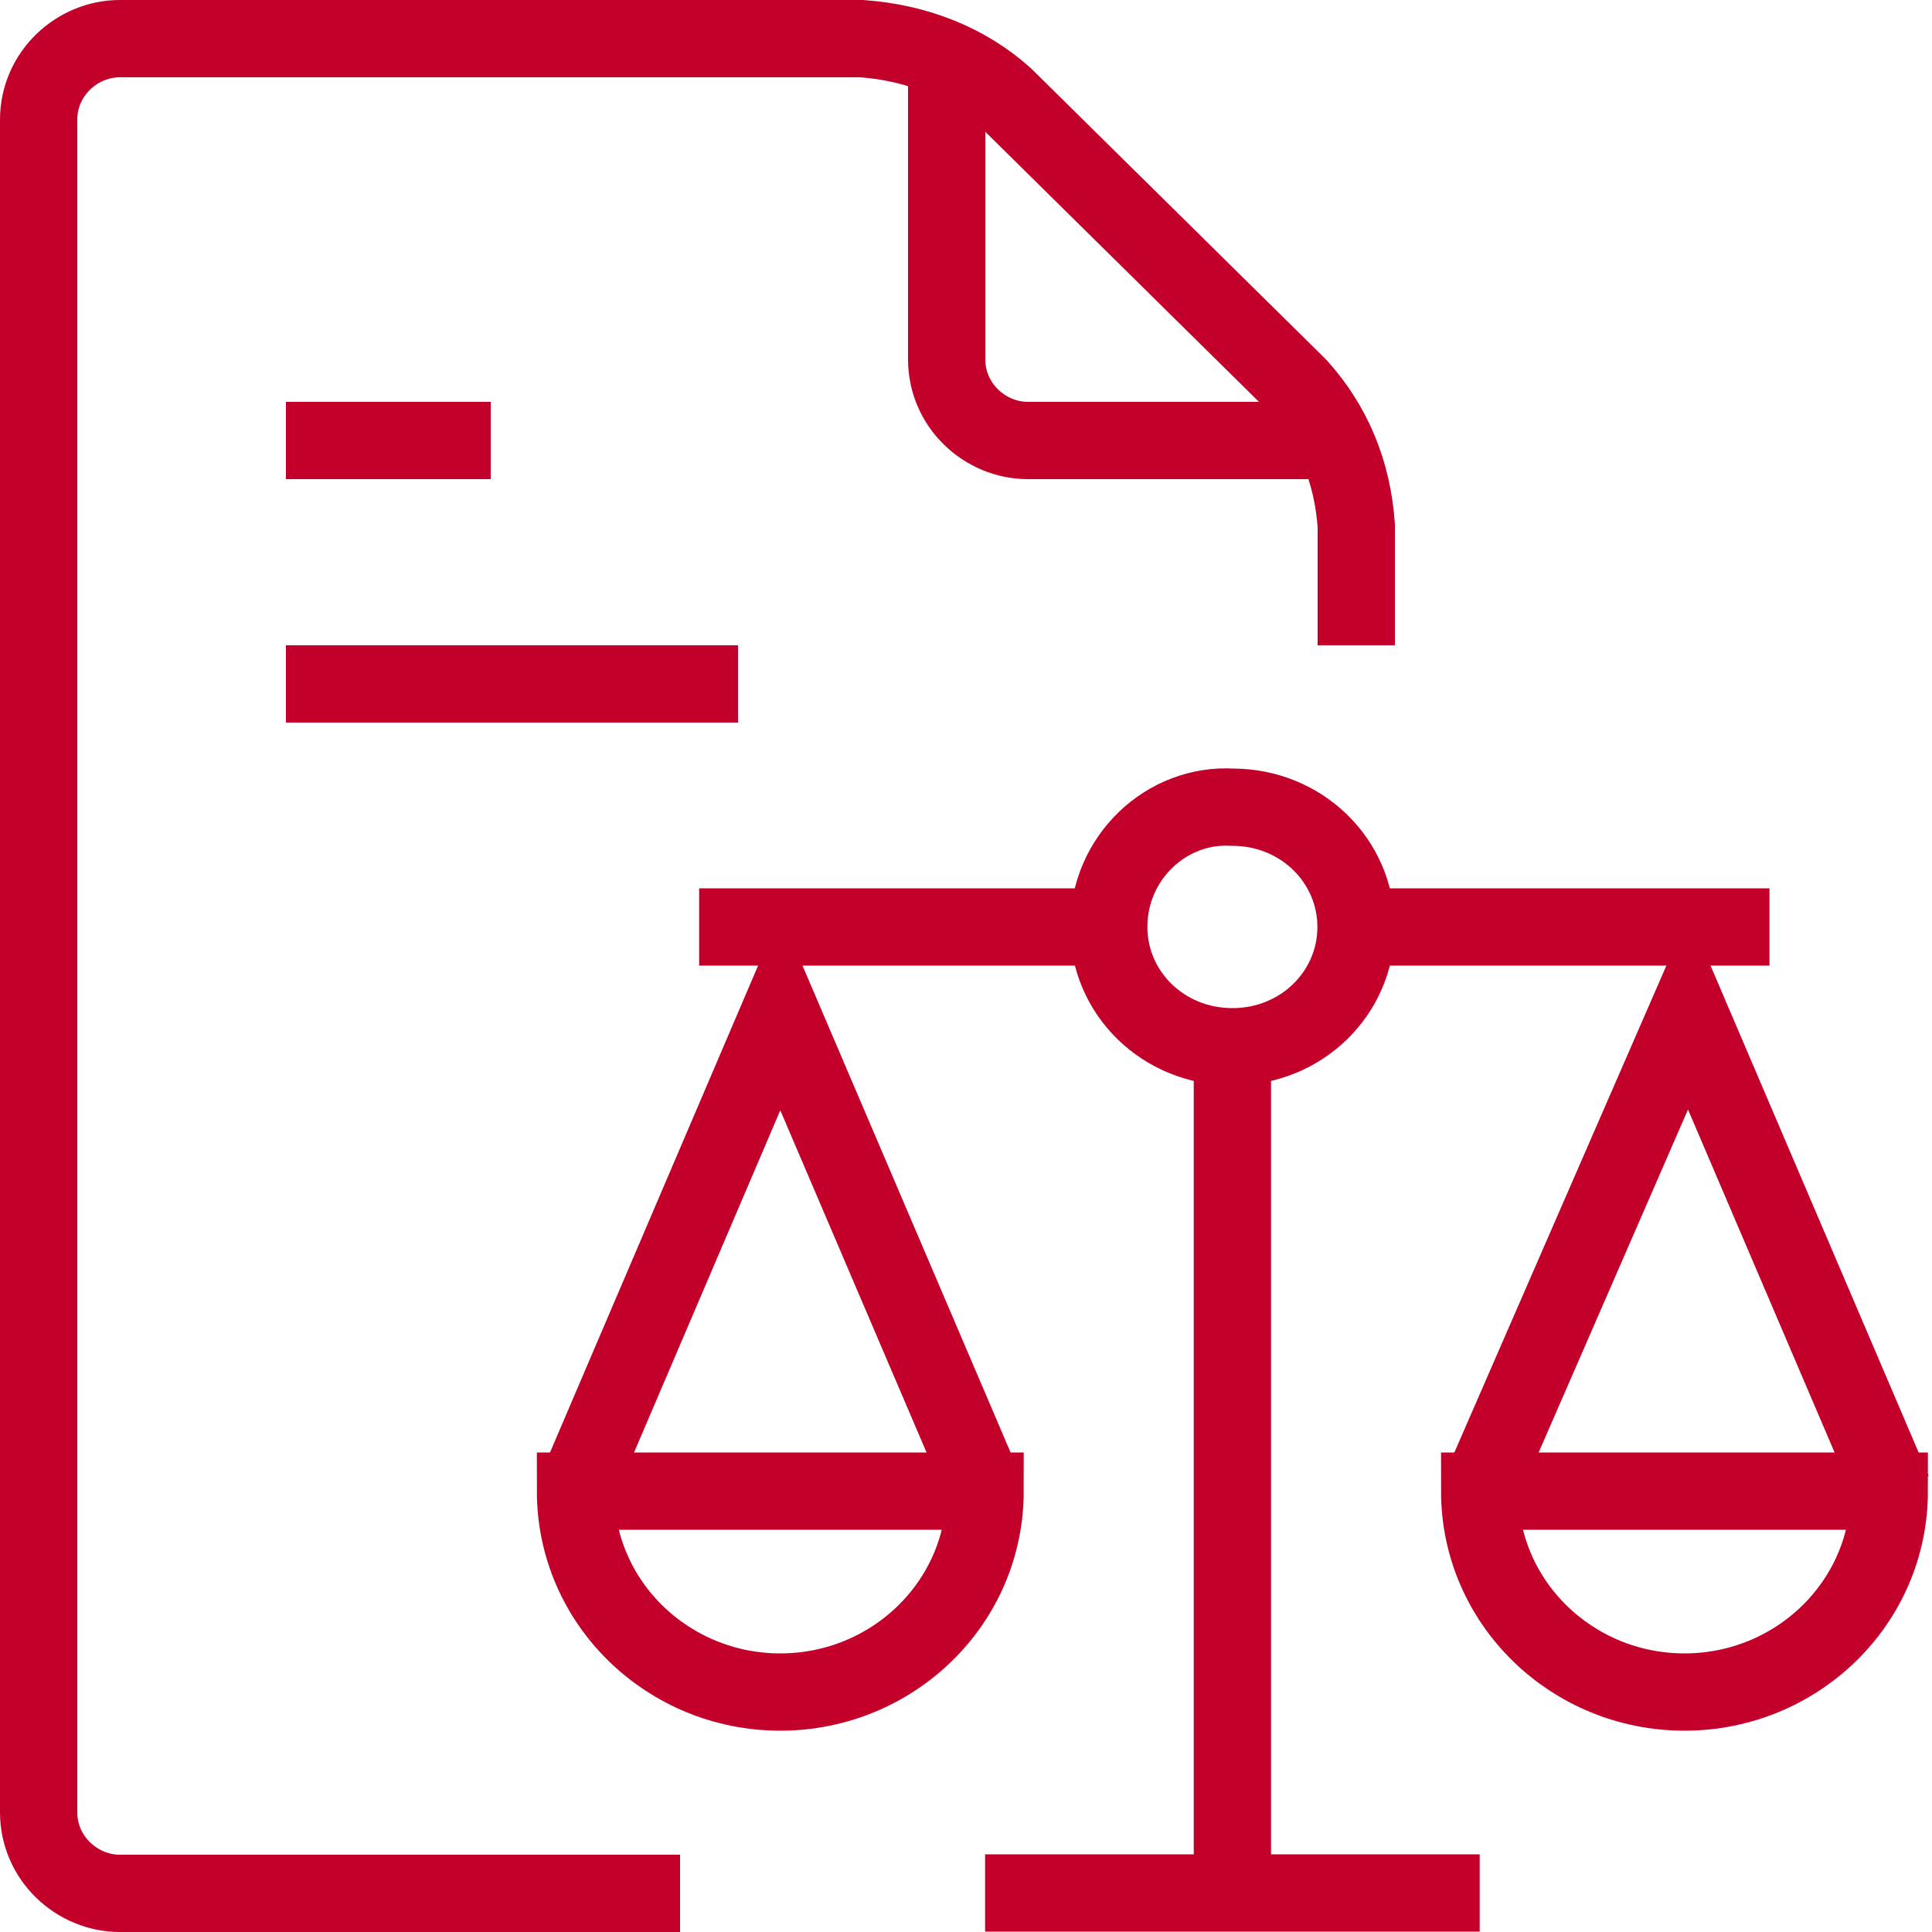
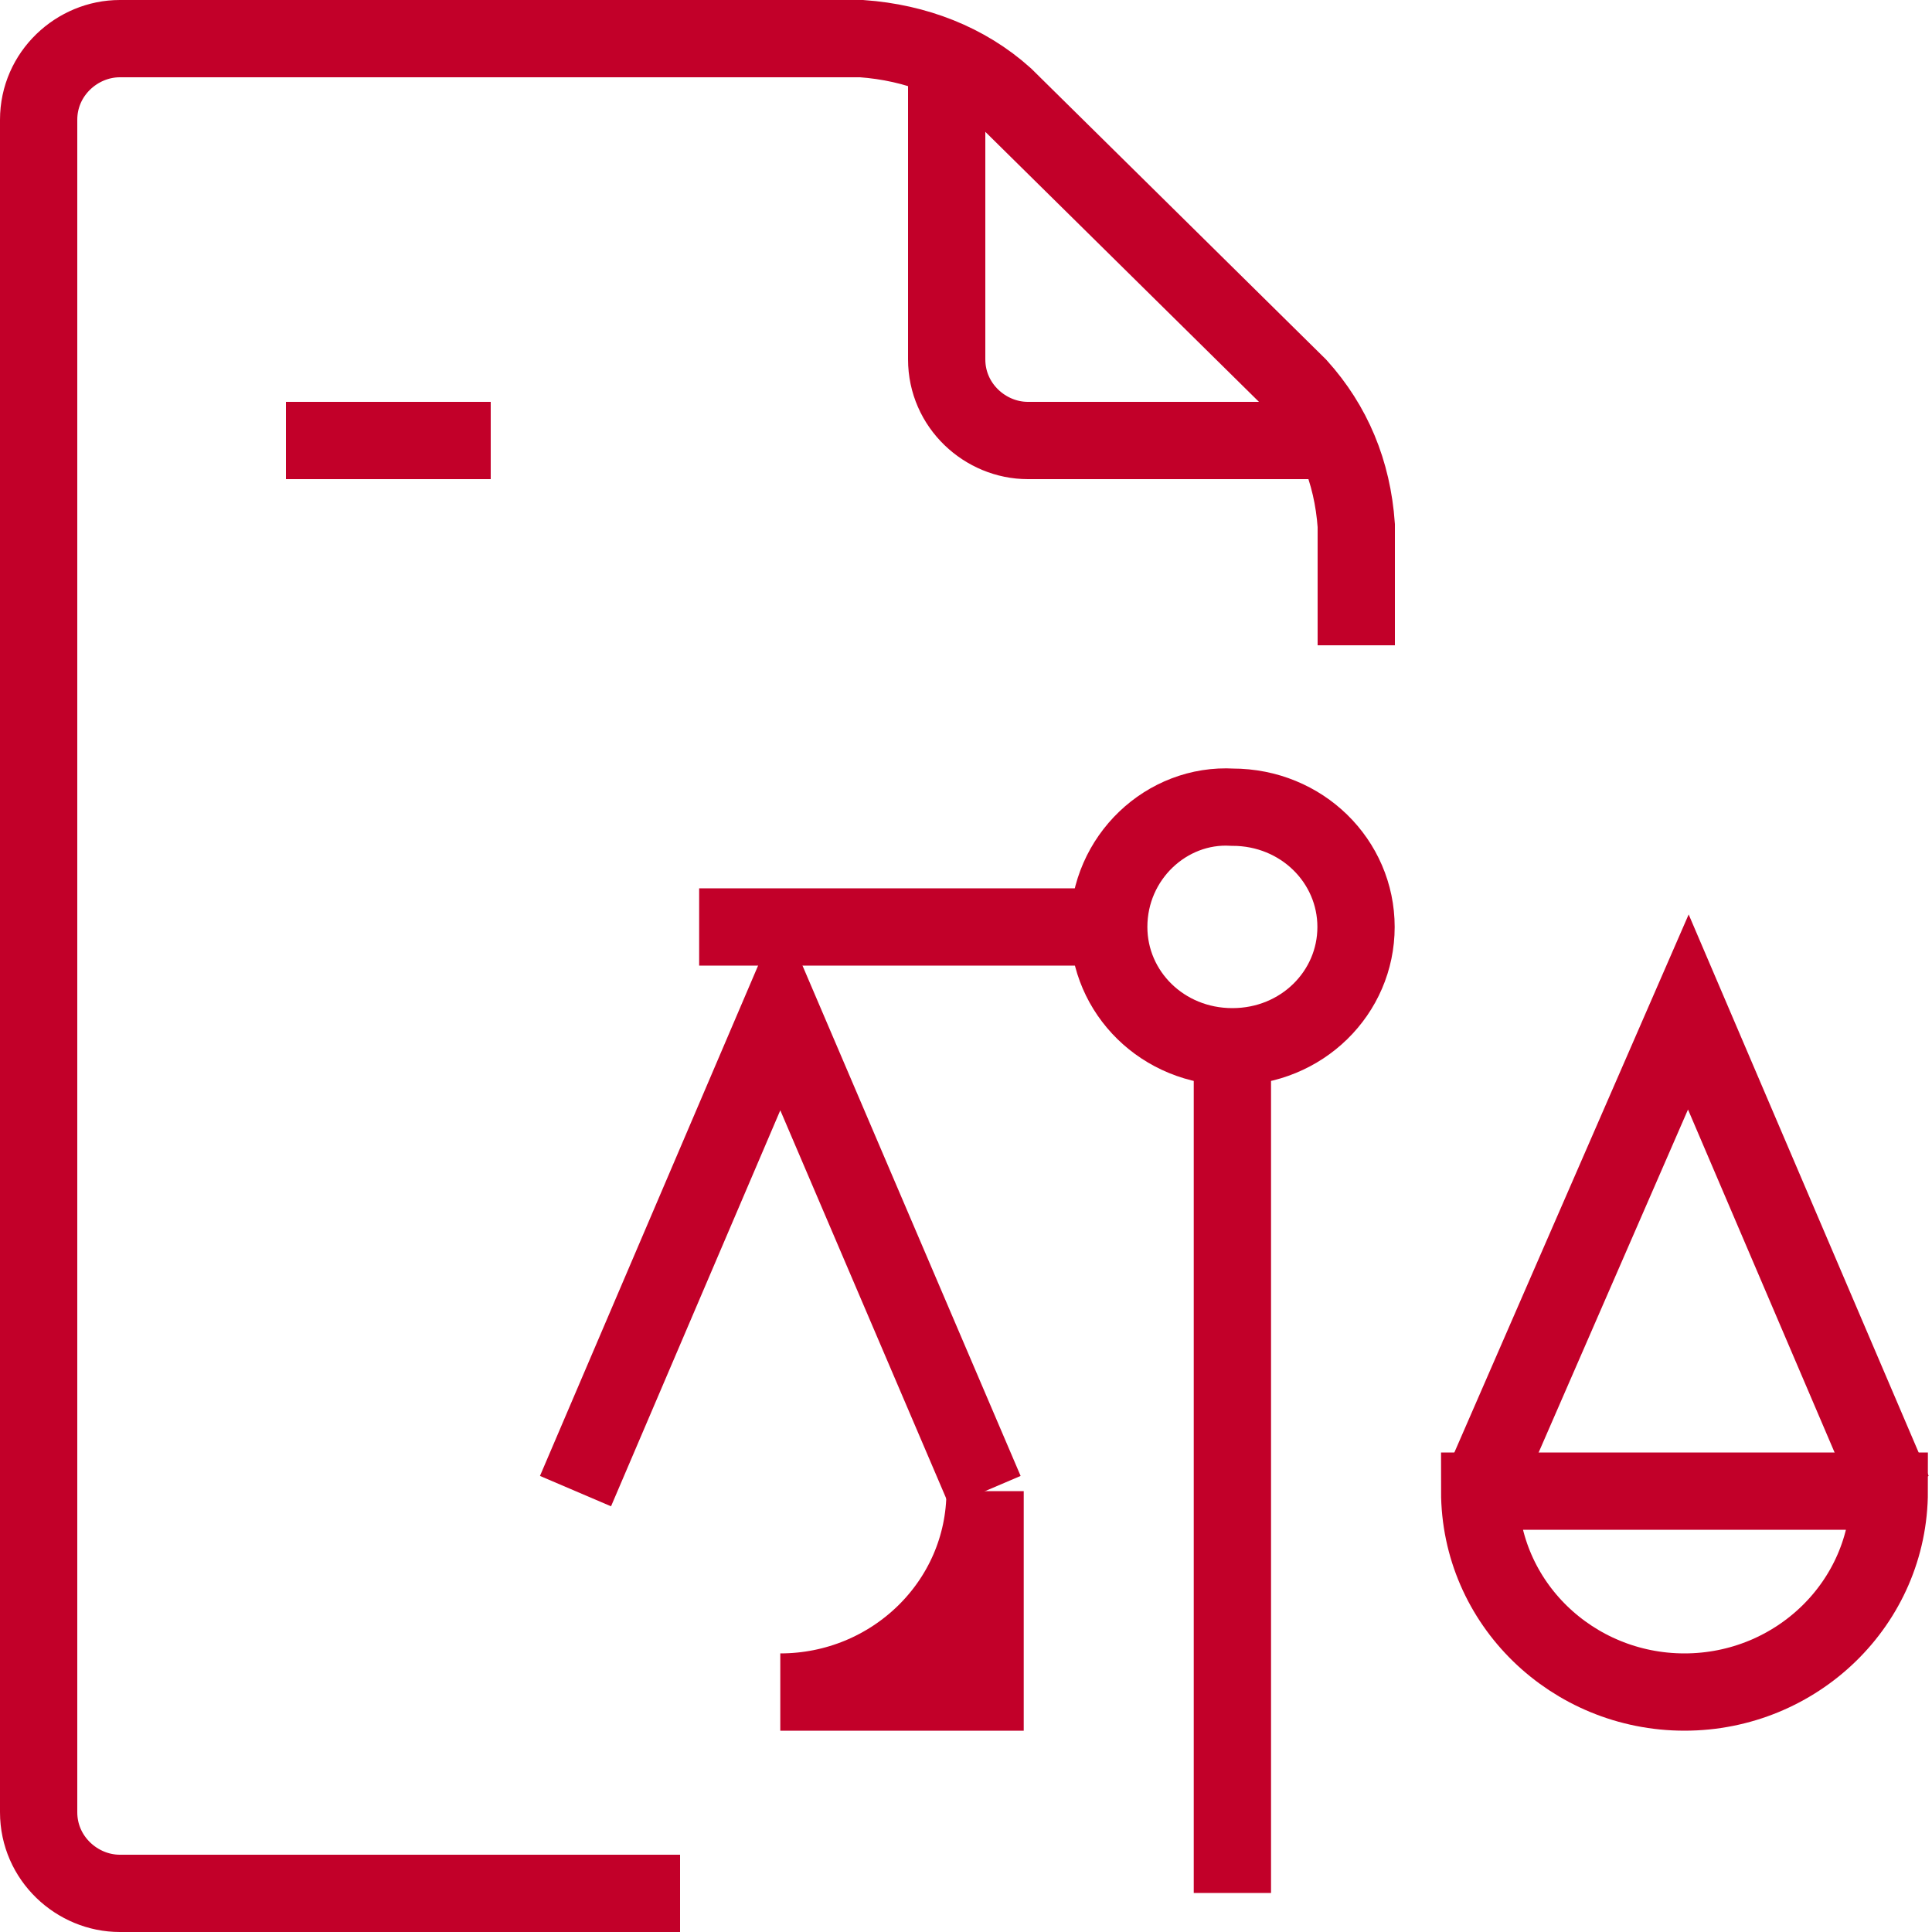
<svg xmlns="http://www.w3.org/2000/svg" version="1.1" id="Layer_1" x="0px" y="0px" viewBox="0 0 50 50" style="enable-background:new 0 0 50 50;" xml:space="preserve">
  <style type="text/css">
	.st0{fill:none;stroke:#C20029;stroke-width:2;}
</style>
  <g id="Public-pages">
    <g id="site-icon-executor-ic" transform="translate(1, 1)">
      <g id="Group-20" transform="translate(13.794, 19.59)">
        <line id="Path" class="st0" x1="17.1" y1="6.5" x2="17.1" y2="28.4" />
        <polyline id="Path_1_" class="st0" points="0.1,18 5.4,5.6 10.7,18    " />
        <path id="Path_2_" class="st0" d="M13.9,3.4c0,1.7,1.4,3.1,3.2,3.1c1.8,0,3.2-1.4,3.2-3.1s-1.4-3.1-3.2-3.1     C15.4,0.2,13.9,1.6,13.9,3.4L13.9,3.4z" />
-         <line id="Path_3_" class="st0" x1="20.3" y1="3.4" x2="31" y2="3.4" />
        <line id="Path_4_" class="st0" x1="3.3" y1="3.4" x2="13.9" y2="3.4" />
-         <line id="Path_5_" class="st0" x1="10.7" y1="28.4" x2="23.5" y2="28.4" />
-         <path id="Path_6_" class="st0" d="M10.7,18c0,2.9-2.4,5.2-5.3,5.2S0.1,20.9,0.1,18H10.7z" />
+         <path id="Path_6_" class="st0" d="M10.7,18c0,2.9-2.4,5.2-5.3,5.2H10.7z" />
        <polyline id="Path_7_" class="st0" points="34.2,18 28.9,5.6 23.5,18    " />
        <path id="Path_8_" class="st0" d="M23.5,18c0,2.9,2.4,5.2,5.3,5.2s5.3-2.3,5.3-5.2H23.5z" />
      </g>
      <path id="Path_9_" class="st0" d="M16.6,48H2.1C1,48,0,47.1,0,45.9V2.1C0,0.9,1,0,2.1,0h19.2C22.7,0.1,24,0.6,25,1.5L32.6,9    c0.9,1,1.4,2.2,1.5,3.6v3.1" />
      <path id="Path_10_" class="st0" d="M23.5,0.5v7.8c0,1.2,1,2.1,2.1,2.1h8" />
      <line id="Path_11_" class="st0" x1="6.4" y1="10.4" x2="11.7" y2="10.4" />
-       <line id="Path_12_" class="st0" x1="6.4" y1="16.7" x2="18.1" y2="16.7" />
    </g>
  </g>
</svg>